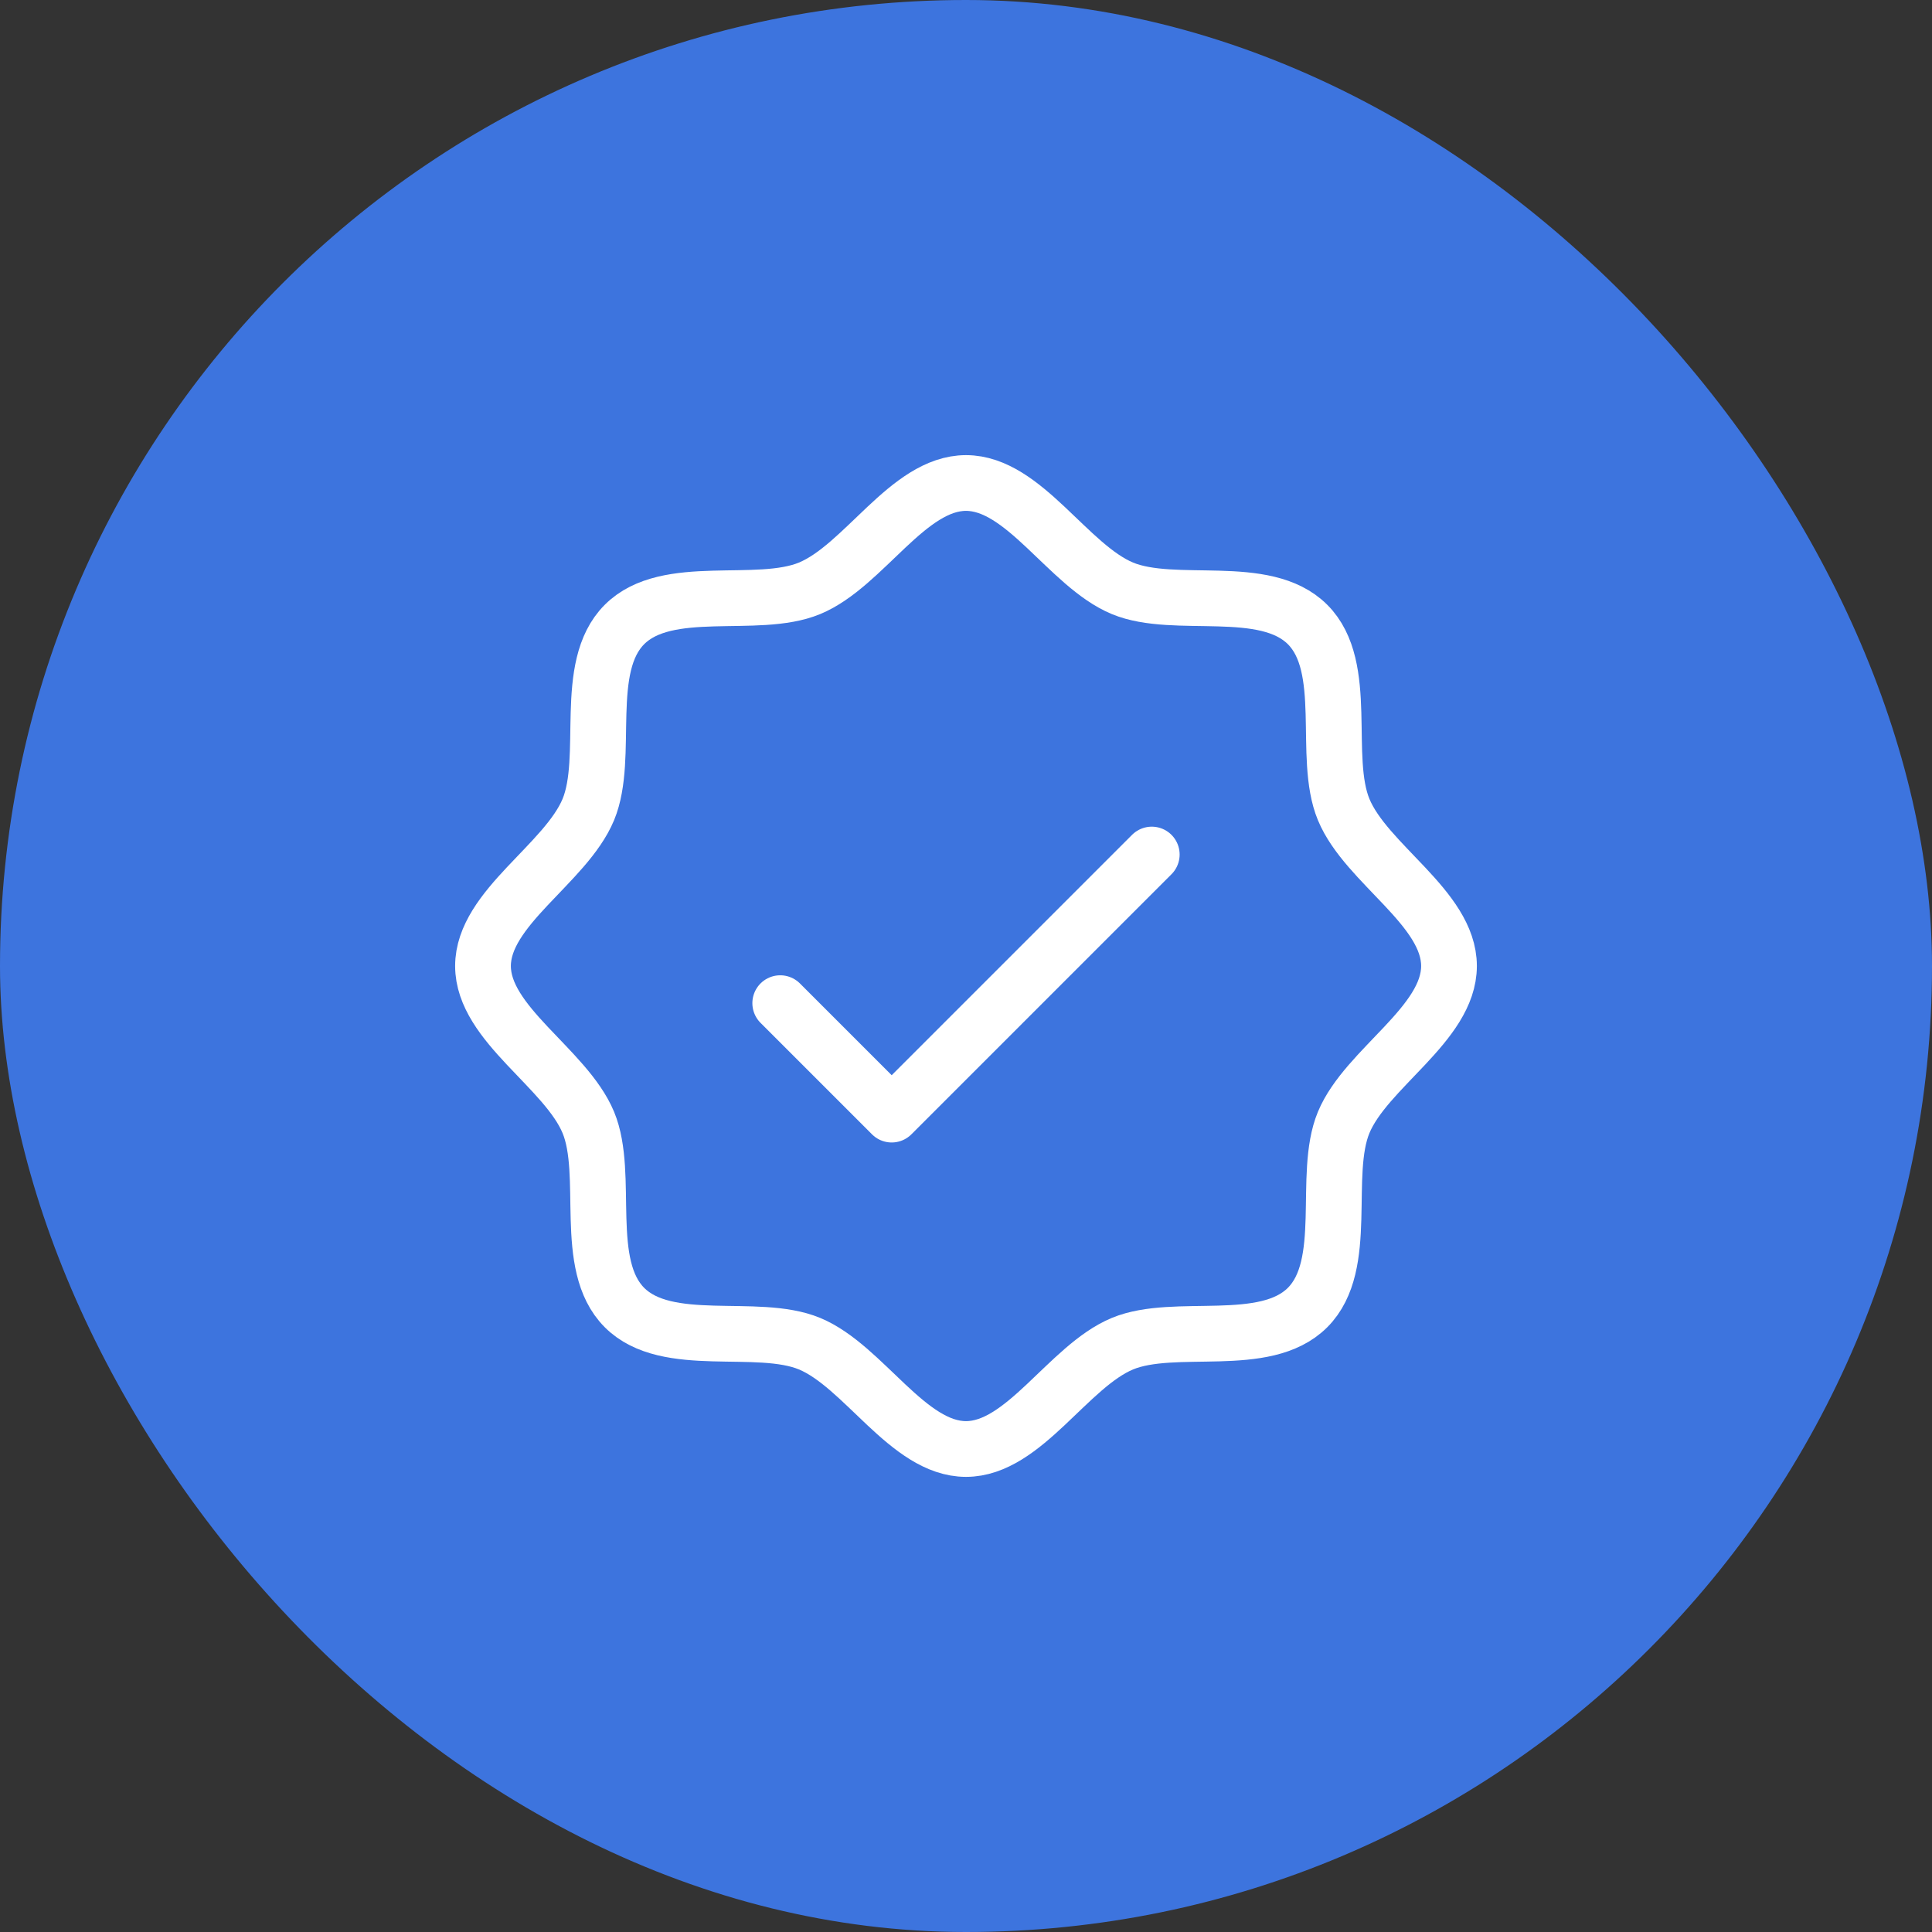
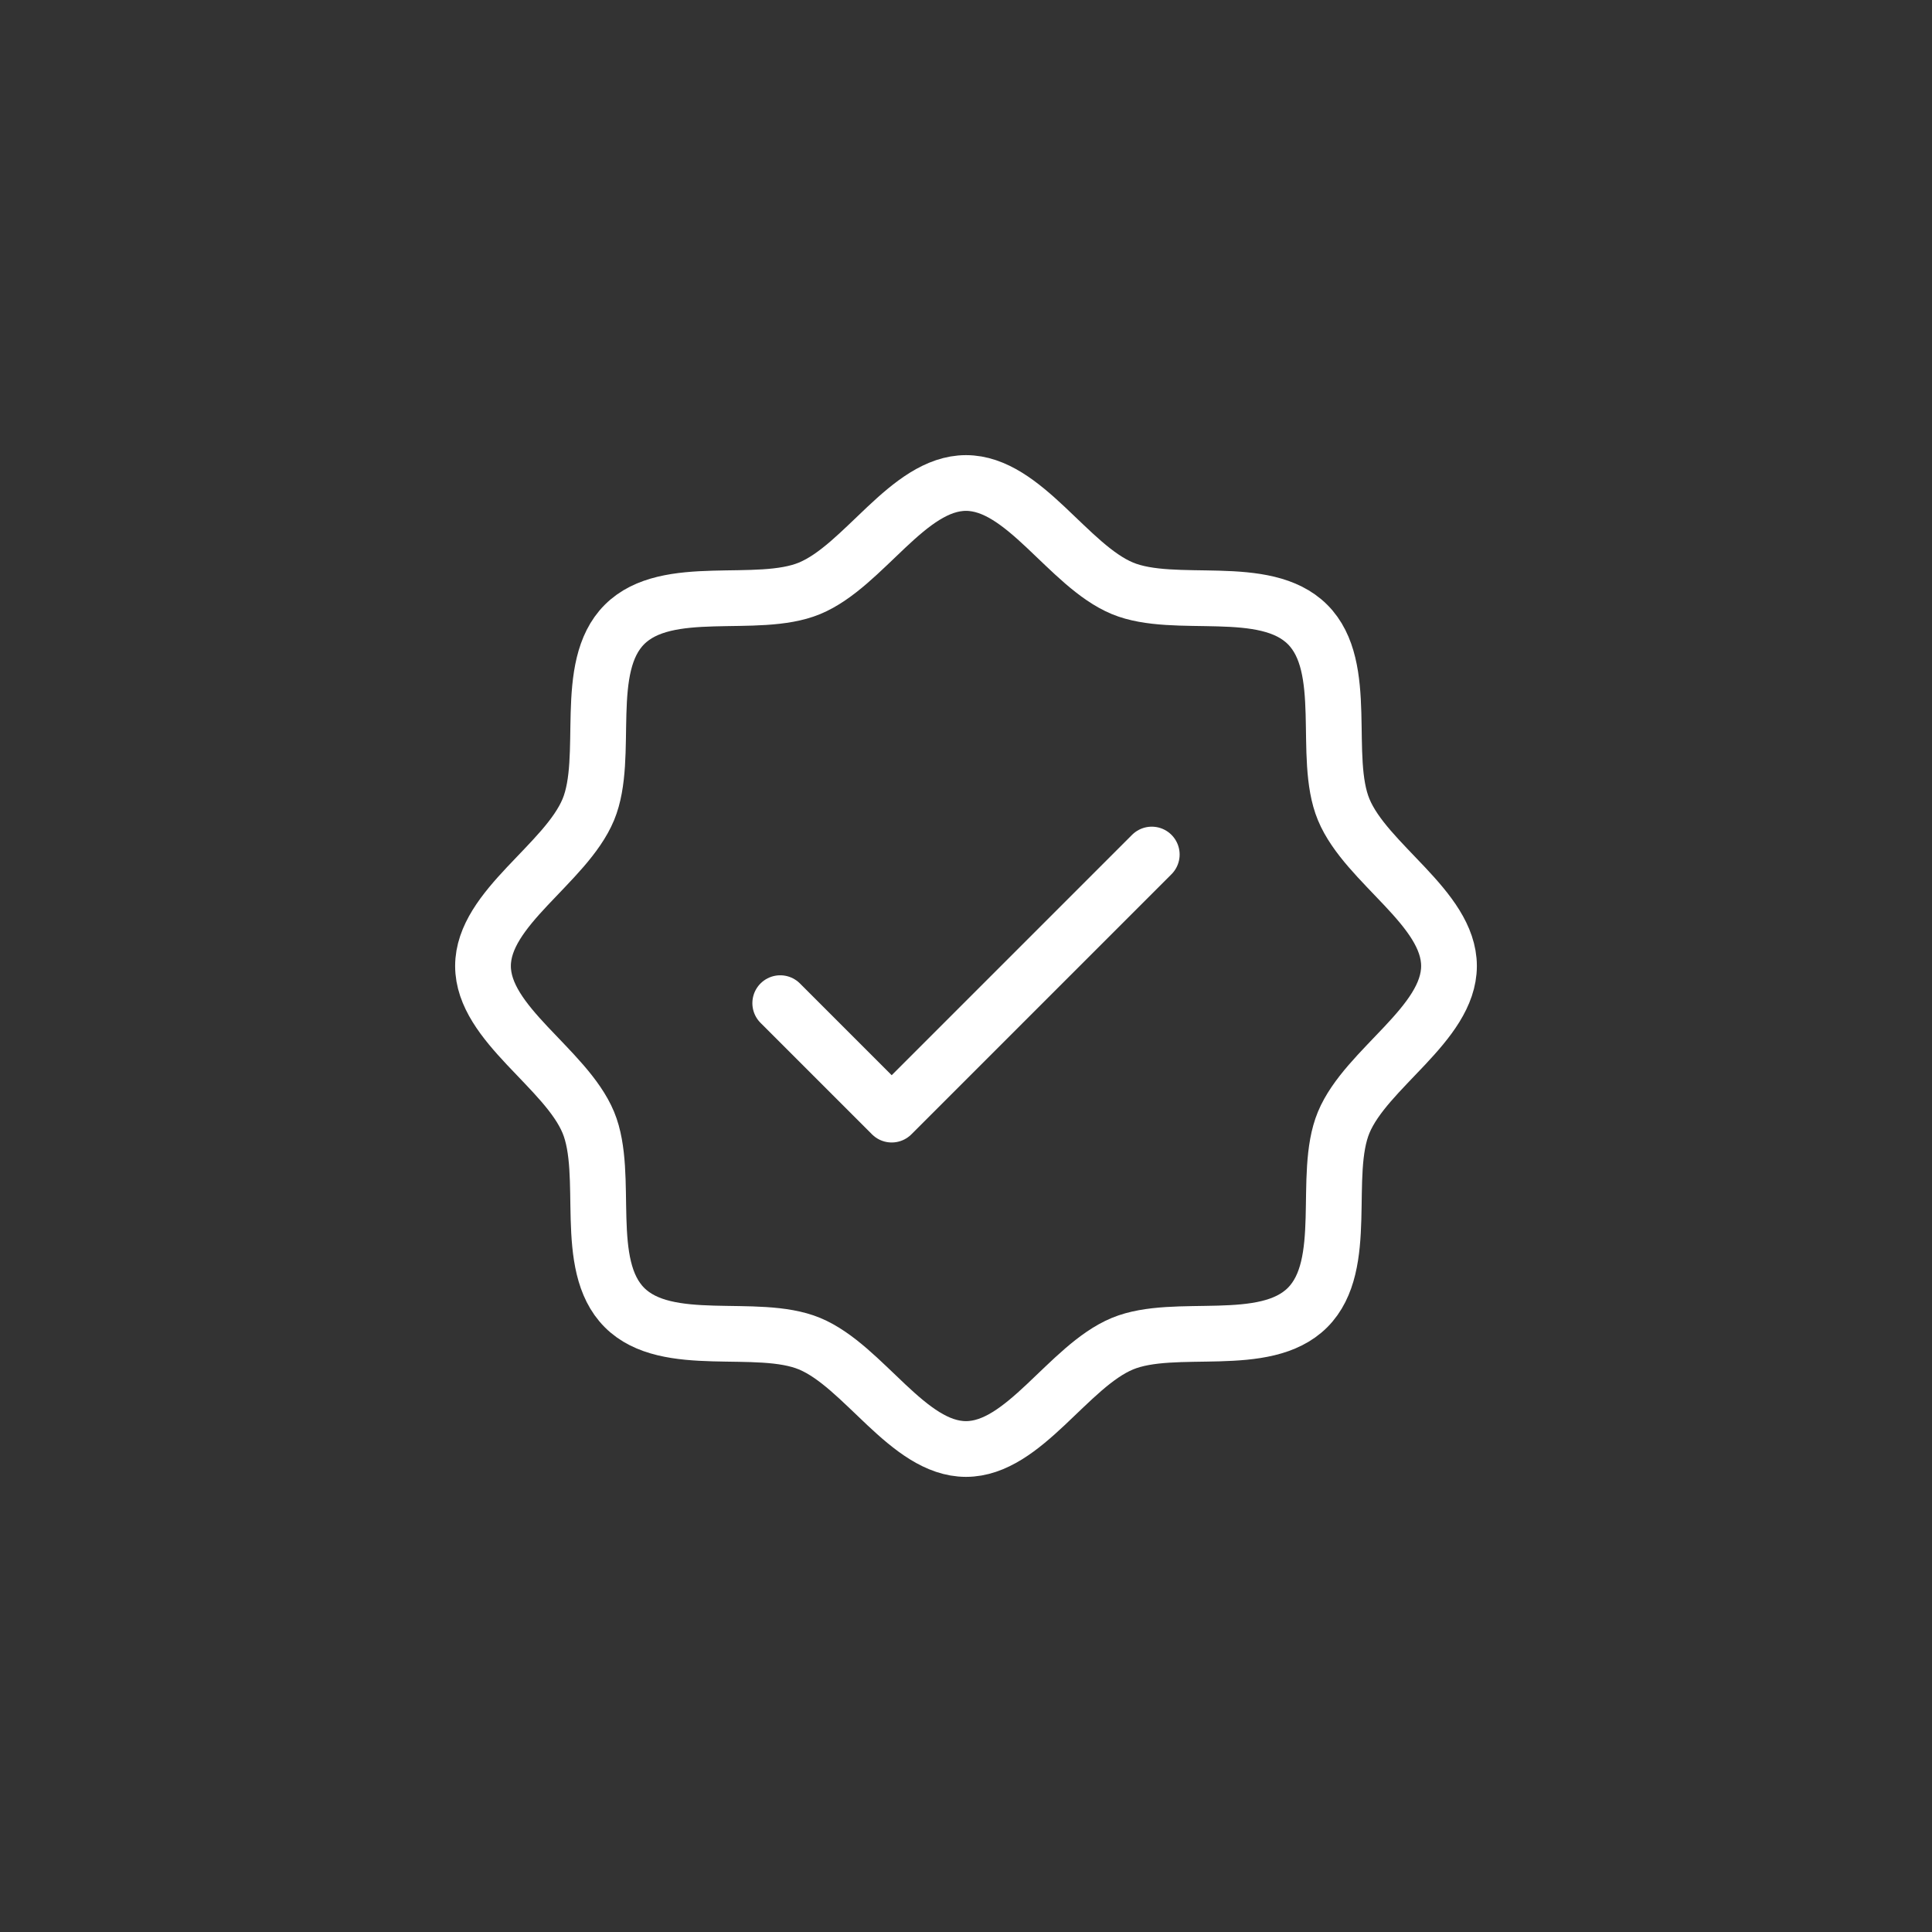
<svg xmlns="http://www.w3.org/2000/svg" width="52" height="52" viewBox="0 0 52 52" fill="none">
  <rect x="0" y="0" width="52" height="52" fill="#333333" stroke="none" />
-   <rect width="52" height="52" rx="26" fill="#3D74DE" />
  <path d="M16.808 35.193C15.658 34.042 16.42 31.626 15.835 30.211C15.227 28.75 13 27.562 13 26C13 24.438 15.227 23.25 15.835 21.789C16.42 20.375 15.658 17.957 16.808 16.808C17.957 15.658 20.375 16.42 21.789 15.835C23.256 15.227 24.438 13 26 13C27.562 13 28.75 15.227 30.211 15.835C31.626 16.42 34.042 15.658 35.193 16.808C36.343 17.957 35.58 20.374 36.165 21.789C36.773 23.256 39 24.438 39 26C39 27.562 36.773 28.75 36.165 30.211C35.58 31.626 36.343 34.042 35.193 35.193C34.042 36.343 31.626 35.58 30.211 36.165C28.75 36.773 27.562 39 26 39C24.438 39 23.25 36.773 21.789 36.165C20.375 35.58 17.957 36.343 16.808 35.193Z" stroke="white" stroke-width="1.5" stroke-linecap="round" stroke-linejoin="round" />
  <path d="M21 27L24 30L31 23" stroke="white" stroke-width="1.5" stroke-linecap="round" stroke-linejoin="round" />
</svg>